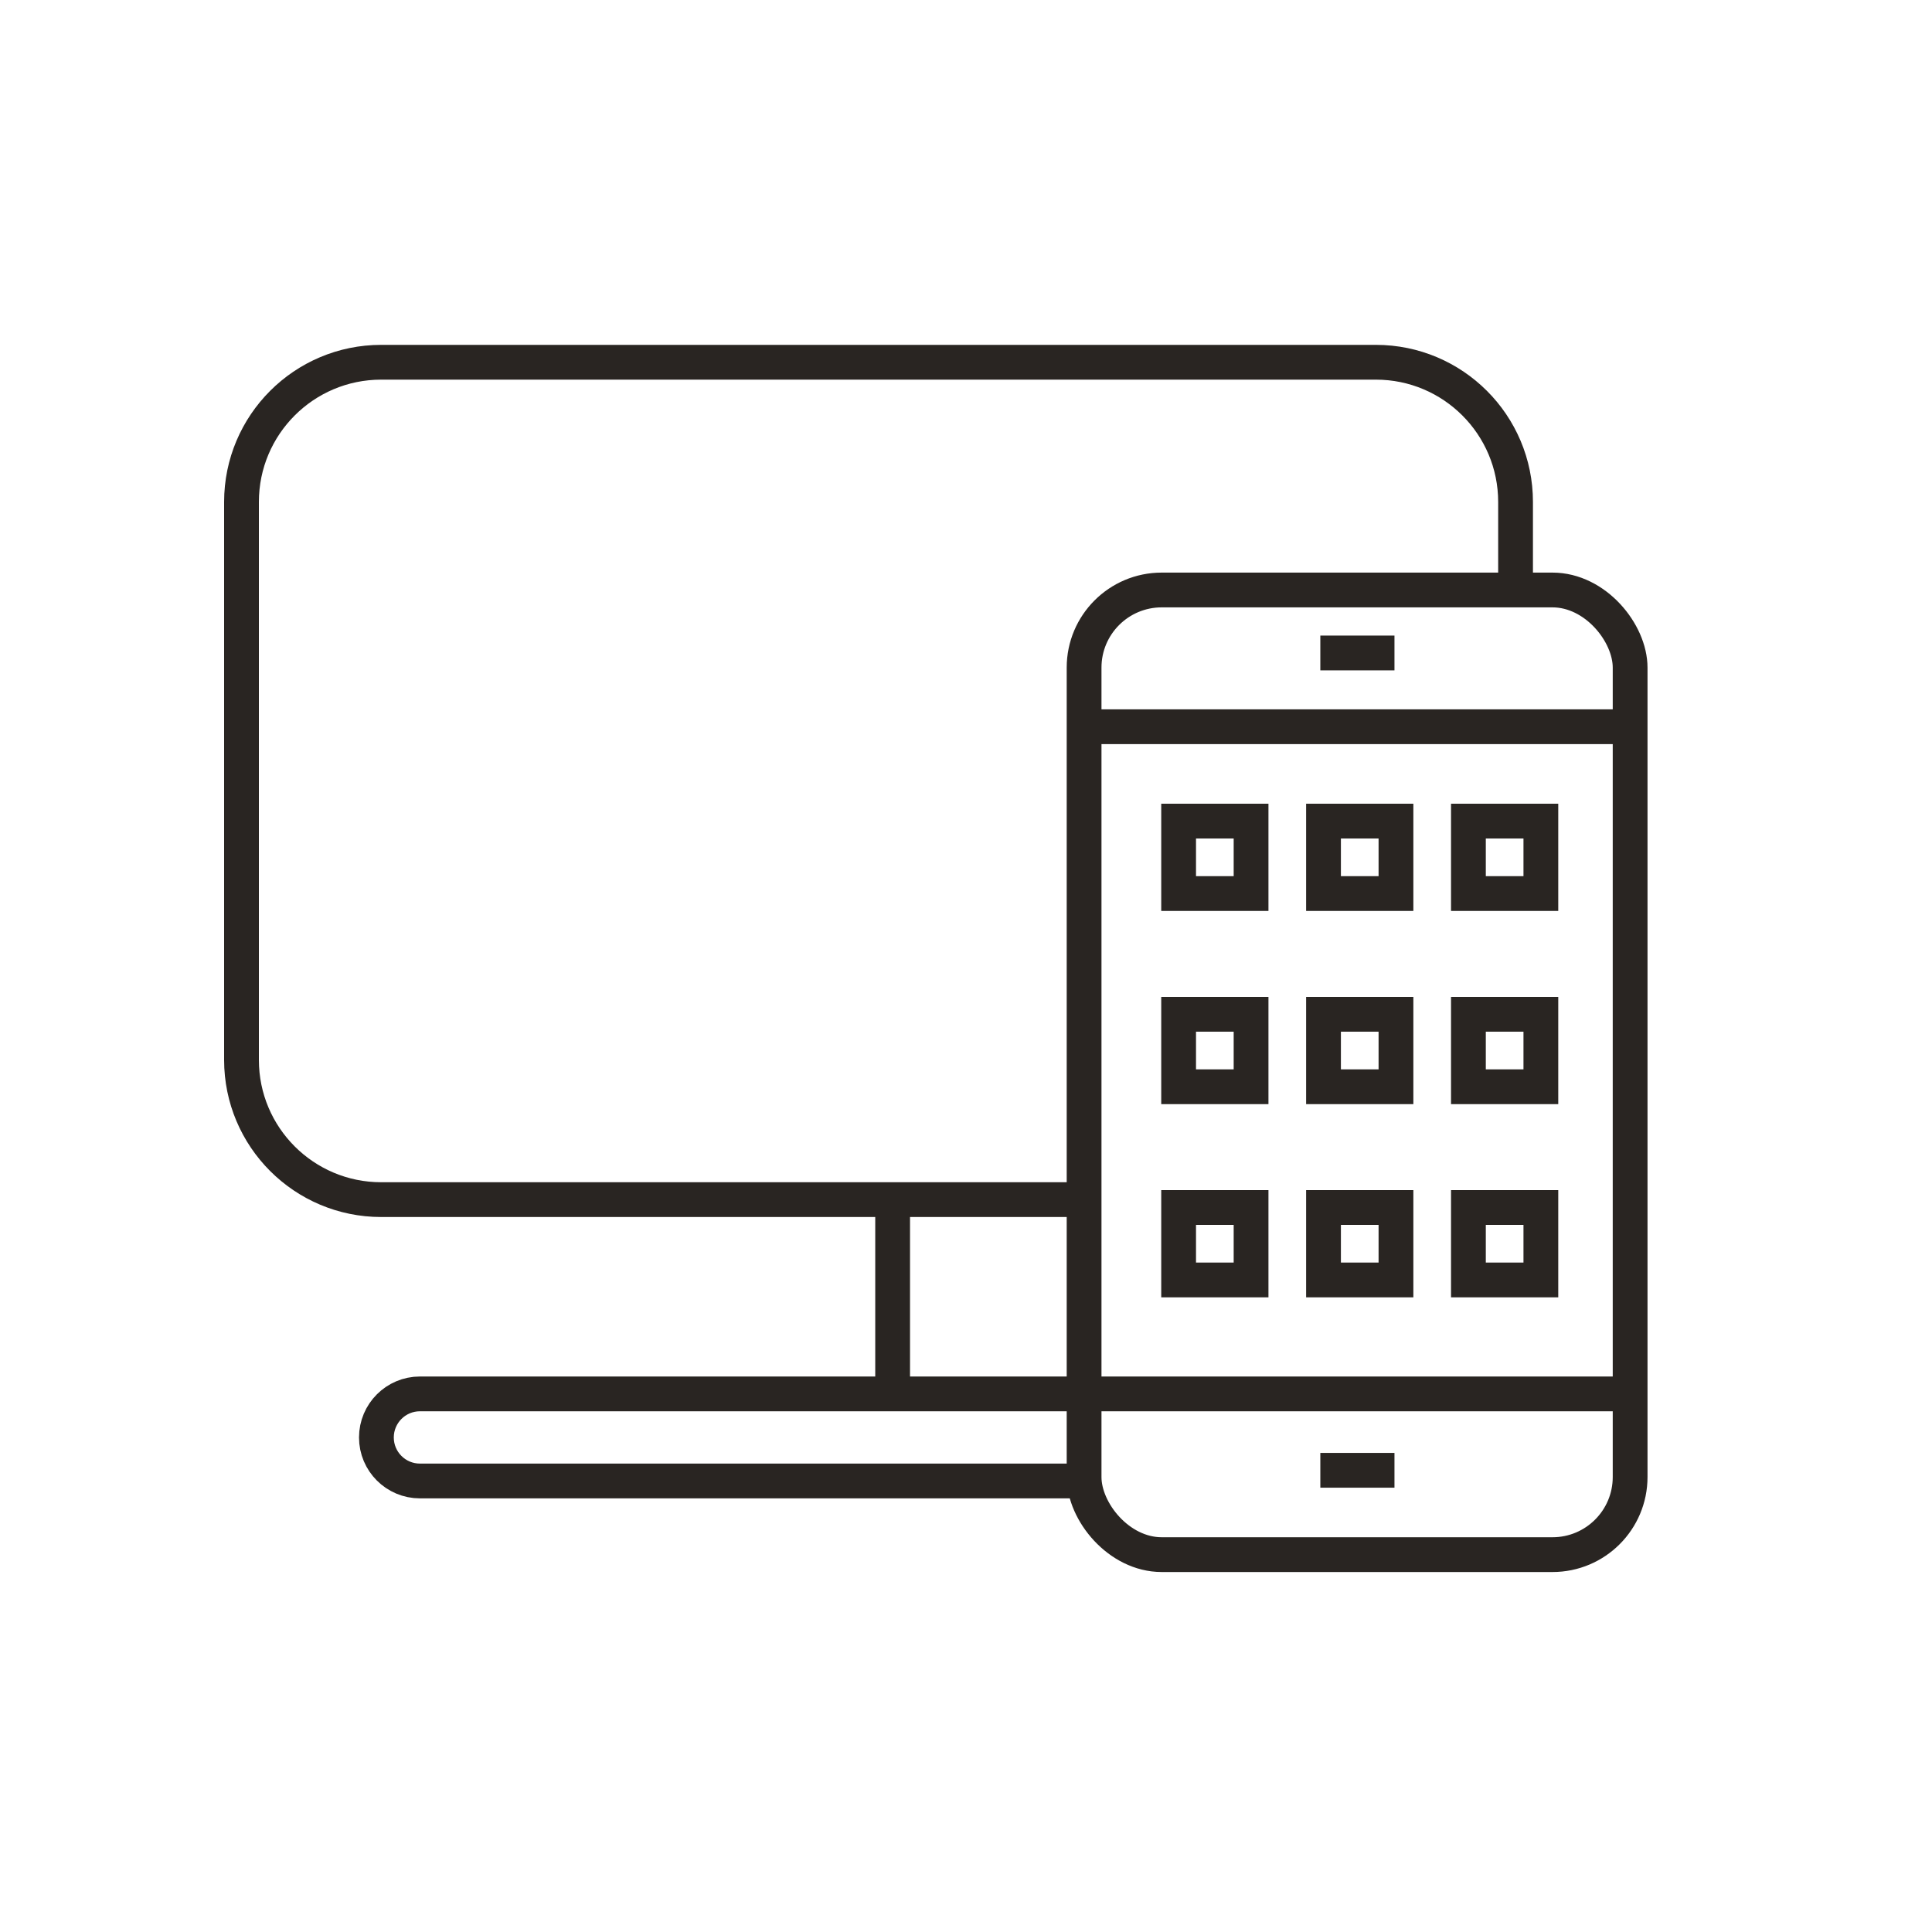
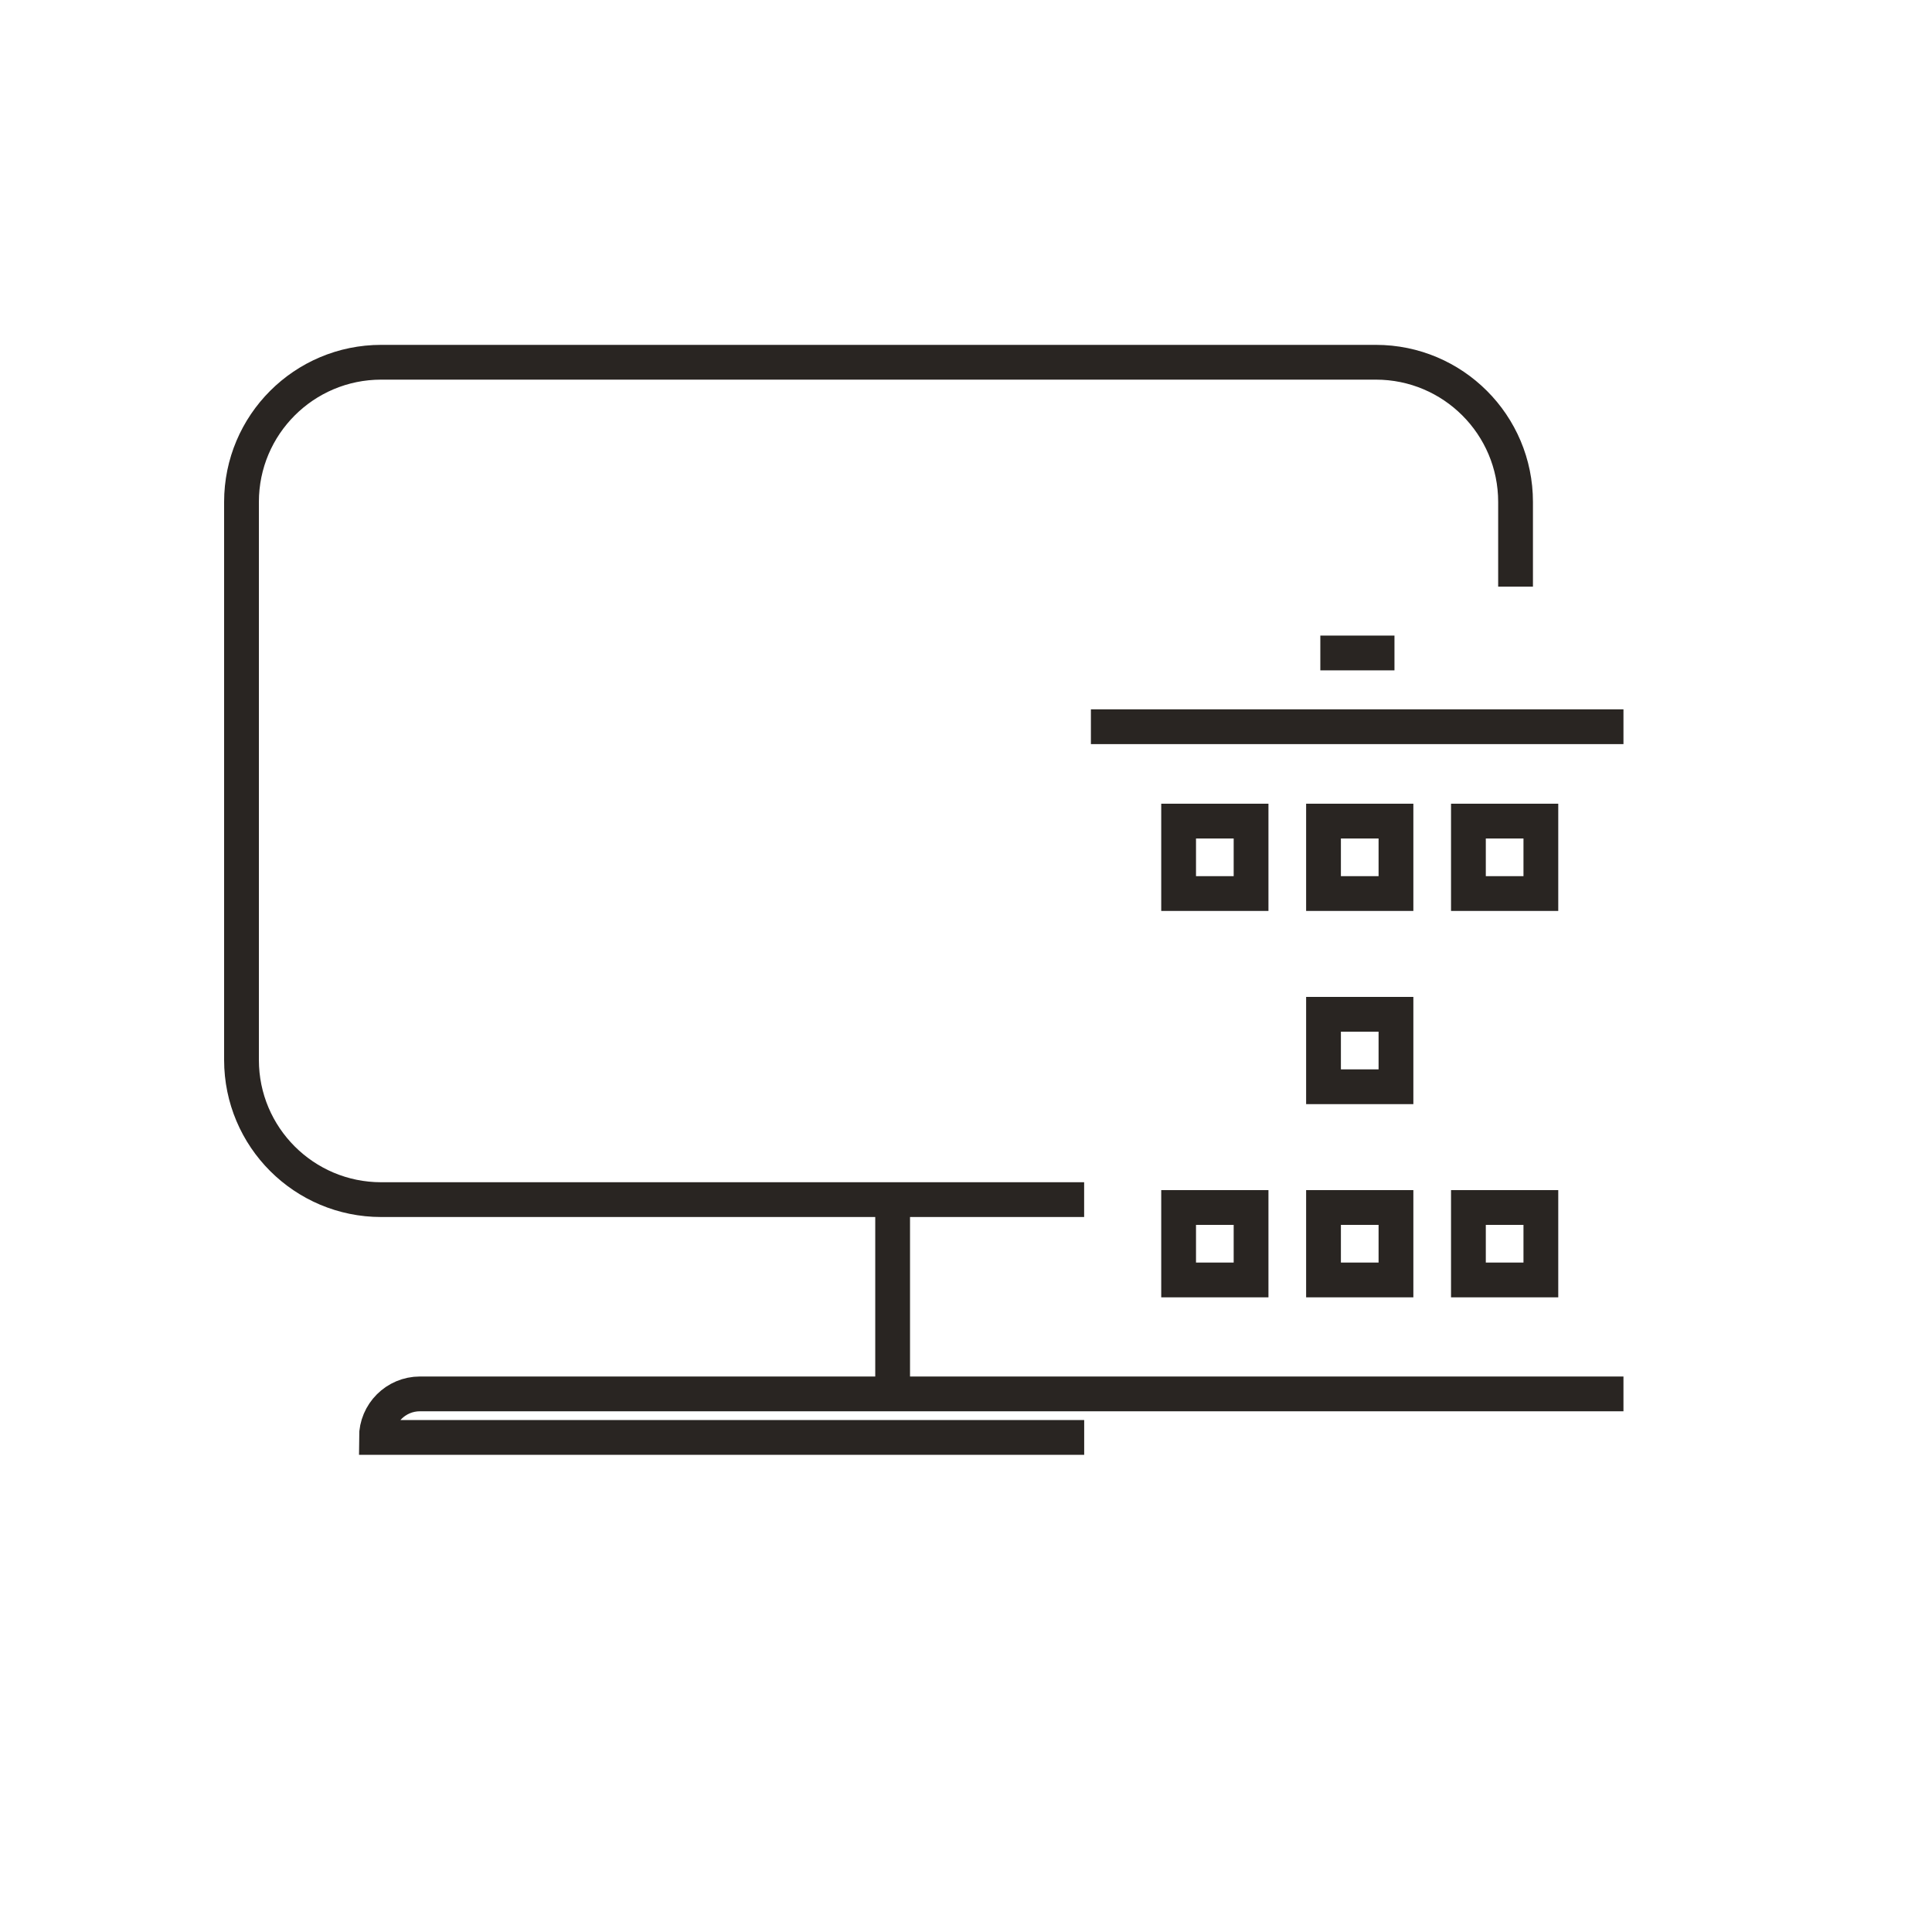
<svg xmlns="http://www.w3.org/2000/svg" width="40" height="40" viewBox="0 0 40 40" fill="none">
  <path d="M31.378 12.146V10.392C31.378 8.795 30.083 7.5 28.486 7.5H7.892C6.295 7.5 5 8.795 5 10.392V21.945C5 23.542 6.295 24.837 7.892 24.837H22.446" stroke="#292522" stroke-width="0.72" />
  <line x1="27.336" y1="13.519" x2="28.871" y2="13.519" stroke="#292522" stroke-width="0.72" />
-   <line x1="27.336" y1="30.441" x2="28.871" y2="30.441" stroke="#292522" stroke-width="0.72" />
  <line x1="22.586" y1="15.046" x2="33.612" y2="15.046" stroke="#292522" stroke-width="0.72" />
  <line x1="18.481" y1="24.836" x2="18.481" y2="28.858" stroke="#292522" stroke-width="0.72" />
-   <path d="M33.612 28.859H8.694C8.197 28.859 7.793 29.263 7.793 29.761V29.761C7.793 30.259 8.197 30.662 8.694 30.662H22.447" stroke="#292522" stroke-width="0.72" />
-   <rect x="22.445" y="12.215" width="11.305" height="19.972" rx="1.607" stroke="#292522" stroke-width="0.72" />
+   <path d="M33.612 28.859H8.694C8.197 28.859 7.793 29.263 7.793 29.761V29.761H22.447" stroke="#292522" stroke-width="0.72" />
  <rect x="24.402" y="25" width="1.5" height="1.5" stroke="#292522" stroke-width="0.72" />
  <rect x="27.402" y="25" width="1.5" height="1.5" stroke="#292522" stroke-width="0.72" />
  <rect x="30.402" y="25" width="1.5" height="1.5" stroke="#292522" stroke-width="0.72" />
-   <rect x="24.402" y="21" width="1.5" height="1.5" stroke="#292522" stroke-width="0.72" />
  <rect x="27.402" y="21" width="1.5" height="1.5" stroke="#292522" stroke-width="0.72" />
-   <rect x="30.402" y="21" width="1.5" height="1.5" stroke="#292522" stroke-width="0.72" />
  <rect x="24.402" y="17" width="1.5" height="1.5" stroke="#292522" stroke-width="0.72" />
  <rect x="27.402" y="17" width="1.5" height="1.5" stroke="#292522" stroke-width="0.72" />
  <rect x="30.402" y="17" width="1.5" height="1.5" stroke="#292522" stroke-width="0.72" />
</svg>